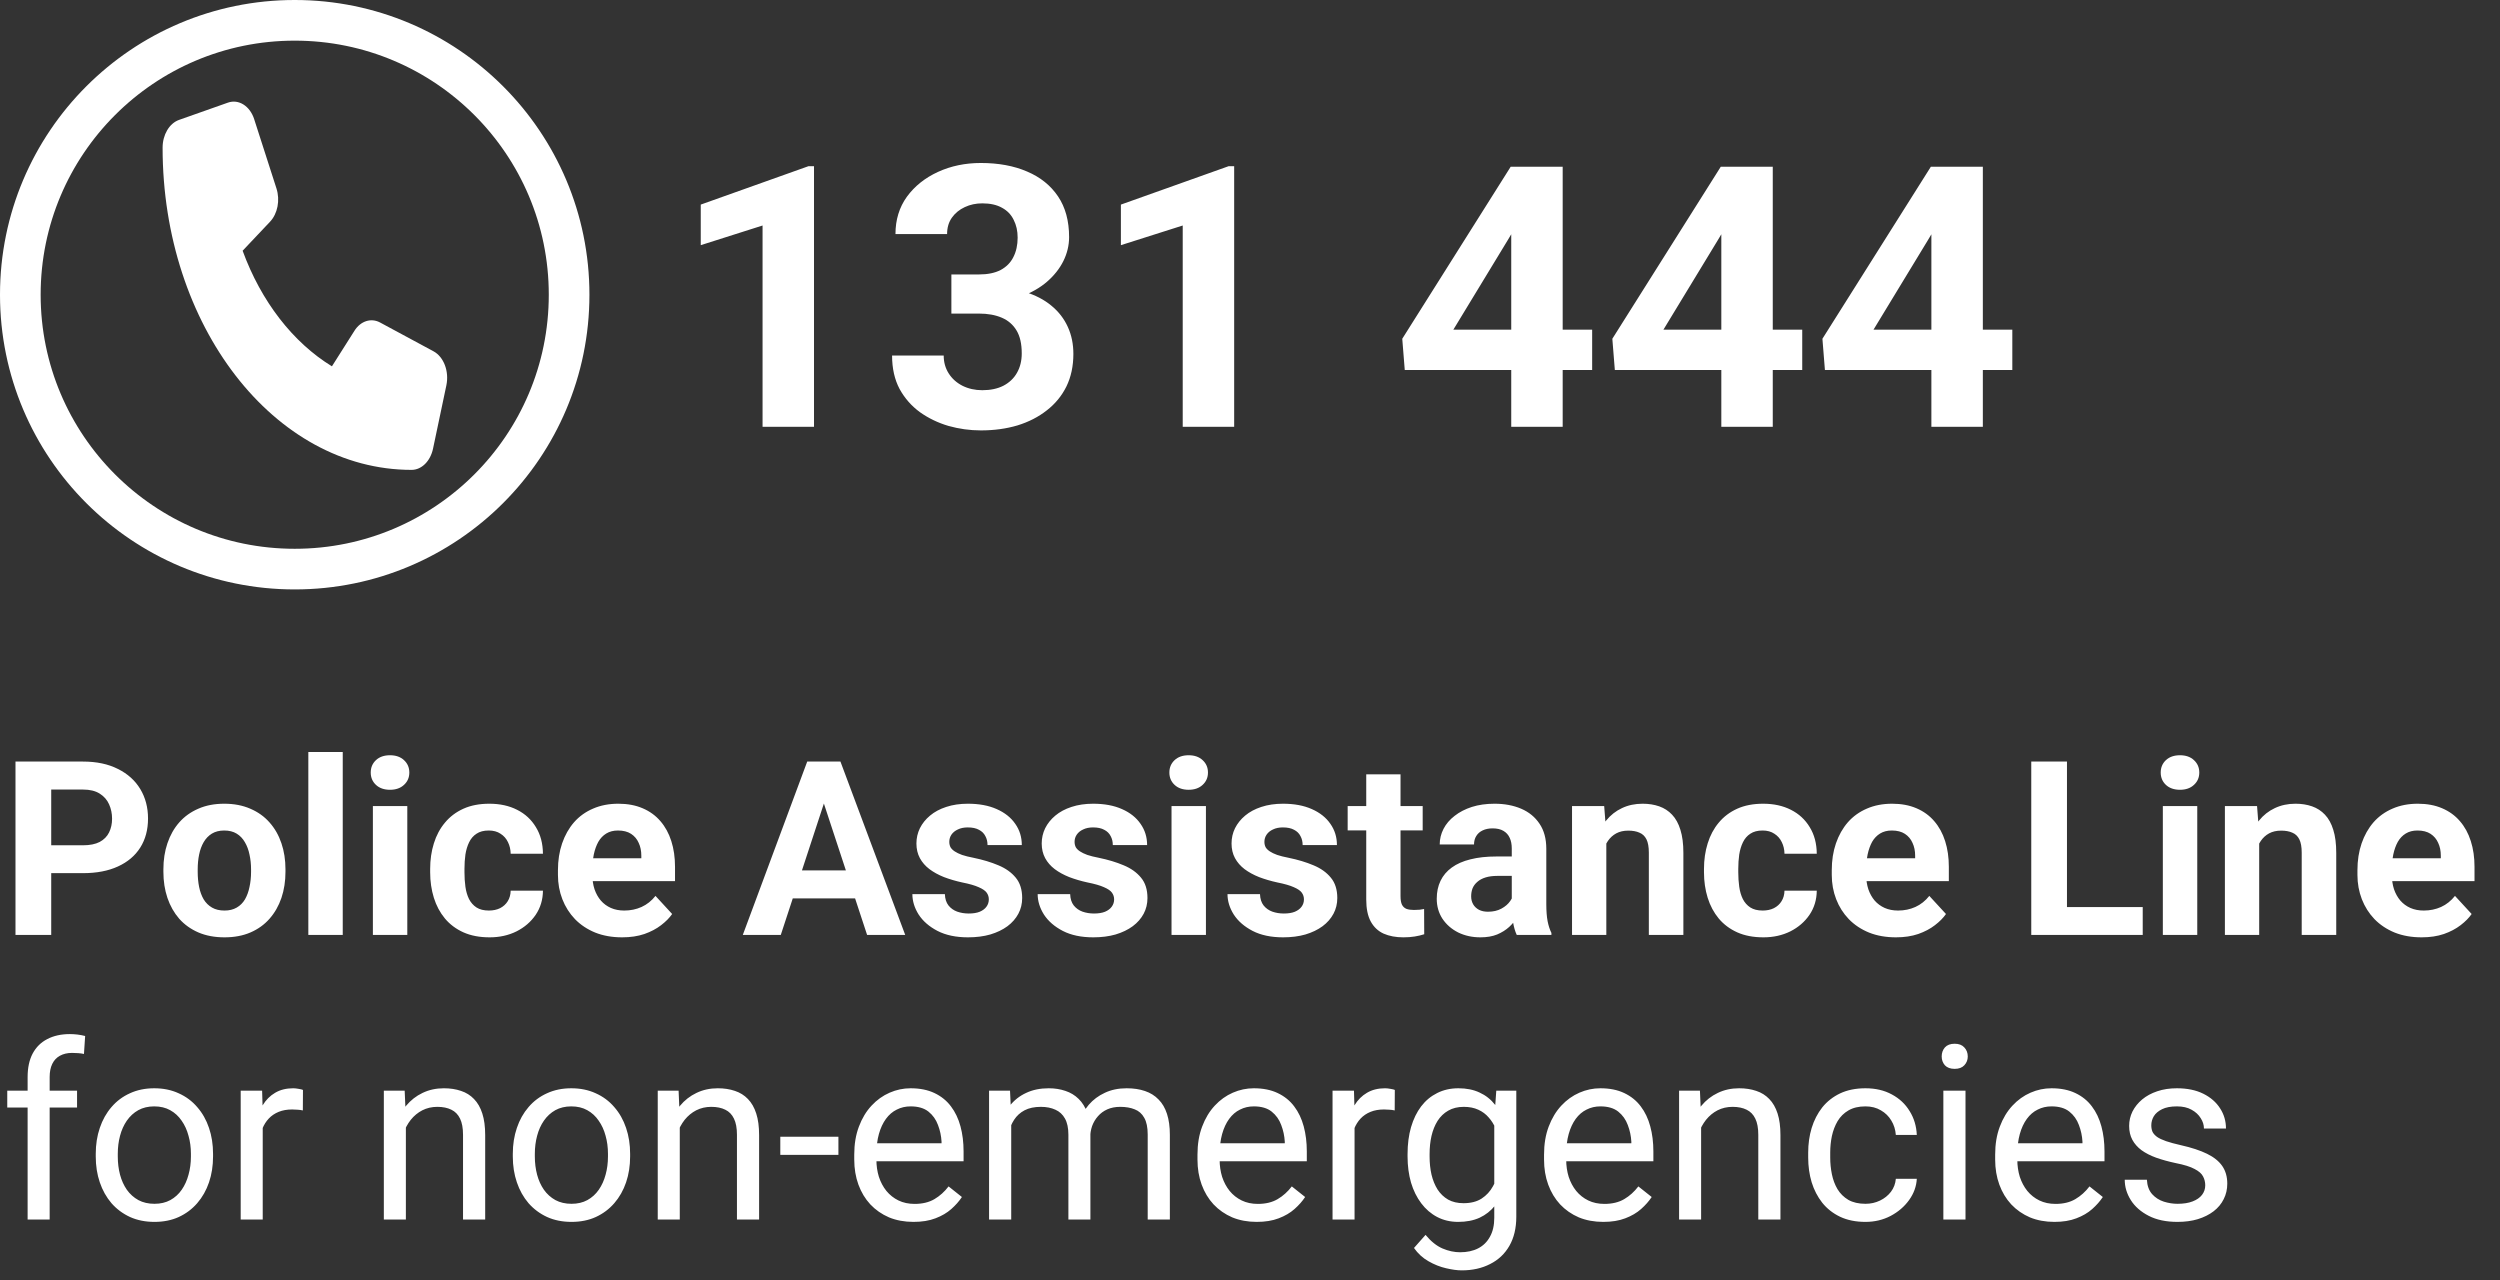
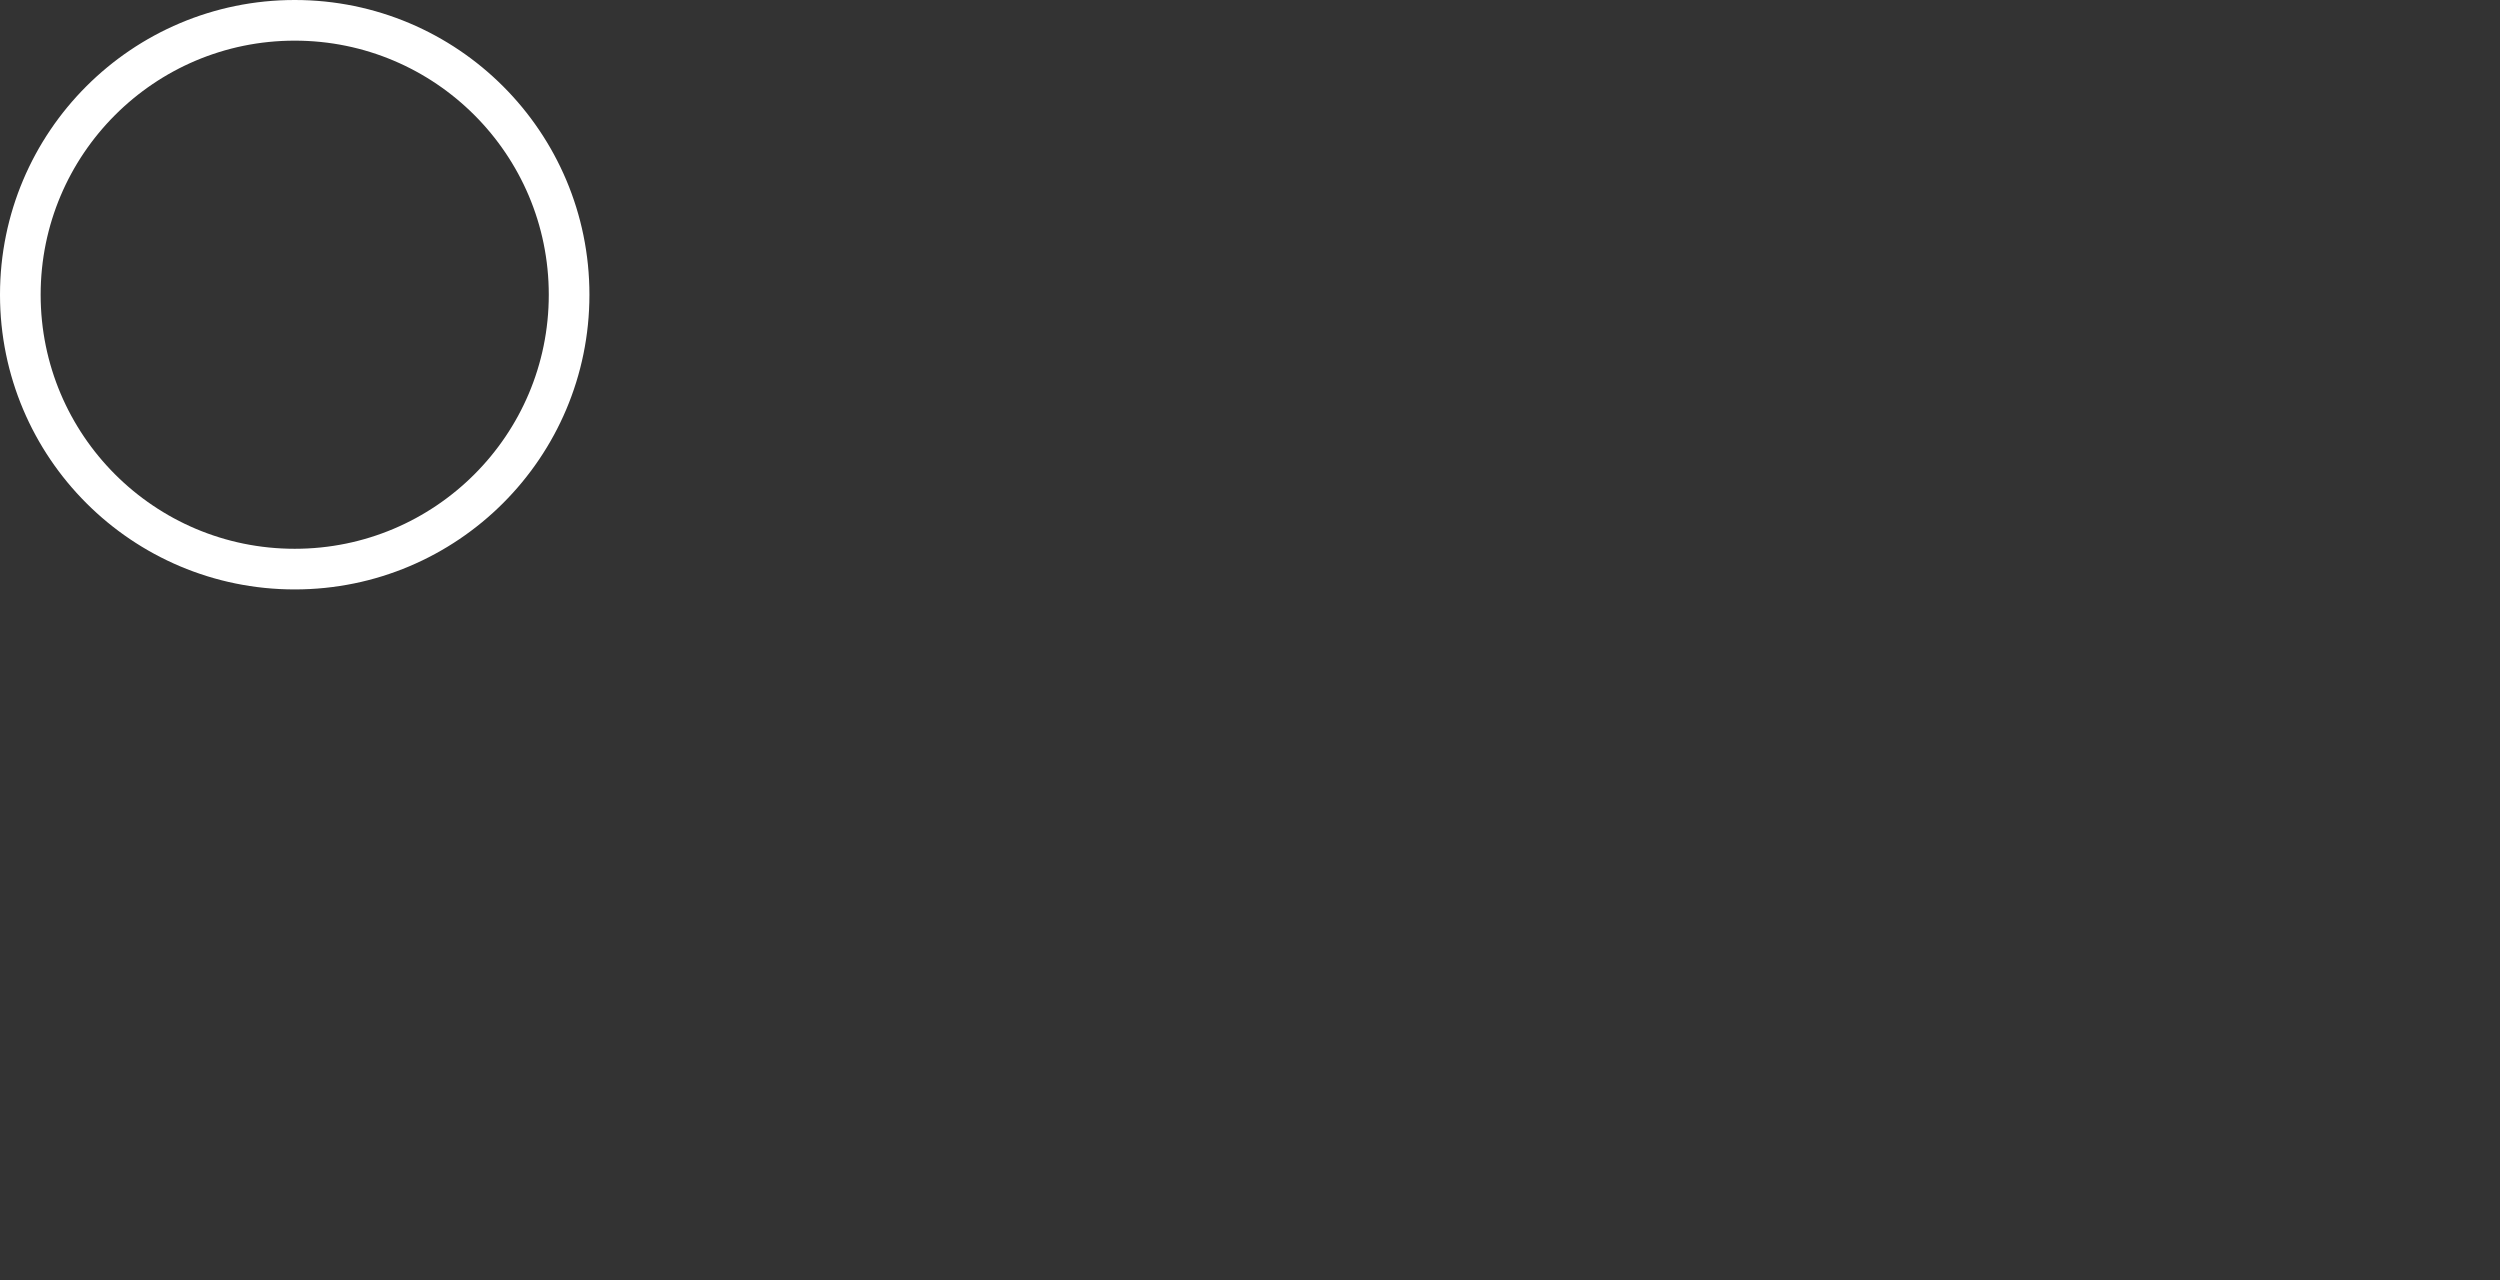
<svg xmlns="http://www.w3.org/2000/svg" width="123" height="63" viewBox="0 0 123 63" fill="none">
  <rect x="0" y="0" width="123" height="63" fill="#333333" stroke="none" />
-   <path d="M40.049 8.177V21H37.518V11.095L34.477 12.062V10.066L39.776 8.177H40.049ZM46.808 13.503H48.161C48.595 13.503 48.952 13.43 49.233 13.283C49.515 13.131 49.723 12.92 49.857 12.65C49.998 12.375 50.068 12.056 50.068 11.692C50.068 11.364 50.004 11.074 49.875 10.822C49.752 10.565 49.562 10.365 49.304 10.225C49.046 10.078 48.721 10.005 48.328 10.005C48.018 10.005 47.73 10.066 47.467 10.19C47.203 10.312 46.992 10.485 46.834 10.708C46.676 10.931 46.597 11.2 46.597 11.517H44.057C44.057 10.813 44.244 10.201 44.619 9.68C45 9.158 45.51 8.751 46.148 8.458C46.787 8.165 47.49 8.019 48.258 8.019C49.125 8.019 49.884 8.159 50.534 8.44C51.185 8.716 51.691 9.123 52.055 9.662C52.418 10.201 52.6 10.869 52.6 11.666C52.6 12.07 52.506 12.463 52.318 12.844C52.131 13.219 51.861 13.559 51.51 13.863C51.164 14.162 50.742 14.402 50.244 14.584C49.746 14.76 49.187 14.848 48.565 14.848H46.808V13.503ZM46.808 15.428V14.118H48.565C49.263 14.118 49.875 14.197 50.402 14.355C50.93 14.514 51.372 14.742 51.73 15.041C52.087 15.334 52.356 15.683 52.538 16.087C52.72 16.485 52.81 16.928 52.81 17.414C52.81 18.012 52.696 18.545 52.468 19.014C52.239 19.477 51.917 19.869 51.501 20.191C51.091 20.514 50.61 20.76 50.06 20.93C49.509 21.094 48.908 21.176 48.258 21.176C47.719 21.176 47.188 21.102 46.667 20.956C46.151 20.804 45.683 20.578 45.261 20.279C44.845 19.975 44.511 19.594 44.259 19.137C44.013 18.674 43.89 18.126 43.89 17.493H46.43C46.43 17.821 46.512 18.114 46.676 18.372C46.84 18.63 47.065 18.832 47.352 18.979C47.645 19.125 47.971 19.198 48.328 19.198C48.732 19.198 49.078 19.125 49.365 18.979C49.658 18.826 49.881 18.615 50.033 18.346C50.191 18.07 50.27 17.751 50.27 17.388C50.27 16.919 50.185 16.544 50.016 16.263C49.846 15.976 49.602 15.765 49.286 15.63C48.97 15.495 48.595 15.428 48.161 15.428H46.808ZM60.721 8.177V21H58.19V11.095L55.148 12.062V10.066L60.448 8.177H60.721ZM78.334 16.219V18.205H69.114L68.991 16.667L74.326 8.203H76.339L74.159 11.851L71.505 16.219H78.334ZM76.884 8.203V21H74.353V8.203H76.884ZM88.67 16.219V18.205H79.45L79.327 16.667L84.662 8.203H86.675L84.495 11.851L81.841 16.219H88.67ZM87.22 8.203V21H84.689V8.203H87.22ZM99.006 16.219V18.205H89.786L89.663 16.667L94.998 8.203H97.011L94.831 11.851L92.177 16.219H99.006ZM97.556 8.203V21H95.024V8.203H97.556Z" fill="white" />
-   <path d="M4.084 42.959H1.91V41.588H4.084C4.42 41.588 4.693 41.533 4.904 41.424C5.115 41.31 5.27 41.154 5.367 40.955C5.465 40.756 5.514 40.531 5.514 40.281C5.514 40.027 5.465 39.791 5.367 39.572C5.27 39.353 5.115 39.178 4.904 39.045C4.693 38.912 4.42 38.846 4.084 38.846H2.52V46H0.762V37.469H4.084C4.752 37.469 5.324 37.59 5.801 37.832C6.281 38.07 6.648 38.4 6.902 38.822C7.156 39.244 7.283 39.727 7.283 40.27C7.283 40.82 7.156 41.297 6.902 41.699C6.648 42.102 6.281 42.412 5.801 42.631C5.324 42.85 4.752 42.959 4.084 42.959ZM8.039 42.895V42.772C8.039 42.307 8.105 41.879 8.238 41.488C8.371 41.094 8.564 40.752 8.818 40.463C9.072 40.174 9.385 39.949 9.756 39.789C10.127 39.625 10.553 39.543 11.033 39.543C11.514 39.543 11.941 39.625 12.316 39.789C12.691 39.949 13.006 40.174 13.26 40.463C13.518 40.752 13.713 41.094 13.846 41.488C13.979 41.879 14.045 42.307 14.045 42.772V42.895C14.045 43.355 13.979 43.783 13.846 44.178C13.713 44.568 13.518 44.91 13.26 45.203C13.006 45.492 12.693 45.717 12.322 45.877C11.951 46.037 11.525 46.117 11.045 46.117C10.565 46.117 10.137 46.037 9.762 45.877C9.391 45.717 9.076 45.492 8.818 45.203C8.564 44.91 8.371 44.568 8.238 44.178C8.105 43.783 8.039 43.355 8.039 42.895ZM9.727 42.772V42.895C9.727 43.16 9.75 43.408 9.797 43.639C9.844 43.869 9.918 44.072 10.02 44.248C10.125 44.42 10.262 44.555 10.43 44.652C10.598 44.75 10.803 44.799 11.045 44.799C11.279 44.799 11.48 44.75 11.648 44.652C11.816 44.555 11.951 44.42 12.053 44.248C12.154 44.072 12.229 43.869 12.275 43.639C12.326 43.408 12.352 43.16 12.352 42.895V42.772C12.352 42.514 12.326 42.272 12.275 42.045C12.229 41.815 12.152 41.611 12.047 41.435C11.945 41.256 11.81 41.115 11.643 41.014C11.475 40.912 11.271 40.861 11.033 40.861C10.795 40.861 10.592 40.912 10.424 41.014C10.26 41.115 10.125 41.256 10.02 41.435C9.918 41.611 9.844 41.815 9.797 42.045C9.75 42.272 9.727 42.514 9.727 42.772ZM16.863 37V46H15.17V37H16.863ZM20.039 39.66V46H18.346V39.66H20.039ZM18.24 38.008C18.24 37.762 18.326 37.559 18.498 37.398C18.67 37.238 18.9 37.158 19.189 37.158C19.475 37.158 19.703 37.238 19.875 37.398C20.051 37.559 20.139 37.762 20.139 38.008C20.139 38.254 20.051 38.457 19.875 38.617C19.703 38.777 19.475 38.857 19.189 38.857C18.9 38.857 18.67 38.777 18.498 38.617C18.326 38.457 18.24 38.254 18.24 38.008ZM24.053 44.799C24.26 44.799 24.443 44.76 24.604 44.682C24.764 44.6 24.889 44.486 24.979 44.342C25.072 44.193 25.121 44.02 25.125 43.82H26.713C26.709 44.266 26.59 44.662 26.355 45.01C26.121 45.353 25.807 45.625 25.412 45.824C25.018 46.02 24.576 46.117 24.088 46.117C23.596 46.117 23.166 46.035 22.799 45.871C22.436 45.707 22.133 45.48 21.891 45.191C21.648 44.898 21.467 44.559 21.346 44.172C21.225 43.781 21.164 43.363 21.164 42.918V42.748C21.164 42.299 21.225 41.881 21.346 41.494C21.467 41.103 21.648 40.764 21.891 40.475C22.133 40.182 22.436 39.953 22.799 39.789C23.162 39.625 23.588 39.543 24.076 39.543C24.596 39.543 25.051 39.643 25.441 39.842C25.836 40.041 26.145 40.326 26.367 40.697C26.594 41.065 26.709 41.5 26.713 42.004H25.125C25.121 41.793 25.076 41.602 24.99 41.43C24.908 41.258 24.787 41.121 24.627 41.02C24.471 40.914 24.277 40.861 24.047 40.861C23.801 40.861 23.6 40.914 23.443 41.02C23.287 41.121 23.166 41.262 23.08 41.441C22.994 41.617 22.934 41.818 22.898 42.045C22.867 42.268 22.852 42.502 22.852 42.748V42.918C22.852 43.164 22.867 43.4 22.898 43.627C22.93 43.853 22.988 44.055 23.074 44.23C23.164 44.406 23.287 44.545 23.443 44.647C23.6 44.748 23.803 44.799 24.053 44.799ZM30.609 46.117C30.117 46.117 29.676 46.039 29.285 45.883C28.895 45.723 28.562 45.502 28.289 45.221C28.02 44.94 27.812 44.613 27.668 44.242C27.523 43.867 27.451 43.469 27.451 43.047V42.812C27.451 42.332 27.52 41.893 27.656 41.494C27.793 41.096 27.988 40.75 28.242 40.457C28.5 40.164 28.812 39.94 29.18 39.783C29.547 39.623 29.961 39.543 30.422 39.543C30.871 39.543 31.27 39.617 31.617 39.766C31.965 39.914 32.256 40.125 32.49 40.398C32.728 40.672 32.908 41 33.029 41.383C33.15 41.762 33.211 42.184 33.211 42.648V43.352H28.172V42.227H31.553V42.098C31.553 41.863 31.51 41.654 31.424 41.471C31.342 41.283 31.217 41.135 31.049 41.025C30.881 40.916 30.666 40.861 30.404 40.861C30.182 40.861 29.99 40.91 29.83 41.008C29.67 41.105 29.539 41.242 29.438 41.418C29.34 41.594 29.266 41.801 29.215 42.039C29.168 42.273 29.145 42.531 29.145 42.812V43.047C29.145 43.301 29.18 43.535 29.25 43.75C29.324 43.965 29.428 44.15 29.561 44.307C29.697 44.463 29.861 44.584 30.053 44.67C30.248 44.756 30.469 44.799 30.715 44.799C31.02 44.799 31.303 44.74 31.564 44.623C31.83 44.502 32.059 44.32 32.25 44.078L33.07 44.969C32.938 45.16 32.756 45.344 32.525 45.52C32.299 45.695 32.025 45.84 31.705 45.953C31.385 46.062 31.02 46.117 30.609 46.117ZM40.734 38.928L38.414 46H36.545L39.715 37.469H40.904L40.734 38.928ZM42.662 46L40.336 38.928L40.148 37.469H41.35L44.537 46H42.662ZM42.557 42.824V44.201H38.051V42.824H42.557ZM48.65 44.248C48.65 44.127 48.615 44.018 48.545 43.92C48.475 43.822 48.344 43.732 48.152 43.65C47.965 43.565 47.693 43.486 47.338 43.416C47.018 43.346 46.719 43.258 46.441 43.152C46.168 43.043 45.93 42.912 45.727 42.76C45.527 42.607 45.371 42.428 45.258 42.221C45.145 42.01 45.088 41.77 45.088 41.5C45.088 41.234 45.145 40.984 45.258 40.75C45.375 40.516 45.541 40.309 45.756 40.129C45.975 39.945 46.24 39.803 46.553 39.701C46.869 39.596 47.225 39.543 47.619 39.543C48.17 39.543 48.643 39.631 49.037 39.807C49.435 39.982 49.74 40.225 49.951 40.533C50.166 40.838 50.273 41.185 50.273 41.576H48.586C48.586 41.412 48.551 41.266 48.48 41.137C48.414 41.004 48.309 40.9 48.164 40.826C48.023 40.748 47.84 40.709 47.613 40.709C47.426 40.709 47.264 40.742 47.127 40.809C46.99 40.871 46.885 40.957 46.81 41.066C46.74 41.172 46.705 41.289 46.705 41.418C46.705 41.516 46.725 41.603 46.764 41.682C46.807 41.756 46.875 41.824 46.969 41.887C47.062 41.949 47.184 42.008 47.332 42.062C47.484 42.113 47.672 42.16 47.895 42.203C48.352 42.297 48.76 42.42 49.119 42.572C49.478 42.721 49.764 42.924 49.975 43.182C50.185 43.435 50.291 43.77 50.291 44.184C50.291 44.465 50.228 44.723 50.103 44.957C49.978 45.191 49.799 45.397 49.565 45.572C49.33 45.744 49.049 45.879 48.721 45.977C48.397 46.07 48.031 46.117 47.625 46.117C47.035 46.117 46.535 46.012 46.125 45.801C45.719 45.59 45.41 45.322 45.199 44.998C44.992 44.67 44.889 44.334 44.889 43.99H46.488C46.496 44.221 46.555 44.406 46.664 44.547C46.777 44.688 46.92 44.789 47.092 44.852C47.268 44.914 47.457 44.945 47.66 44.945C47.879 44.945 48.06 44.916 48.205 44.857C48.35 44.795 48.459 44.713 48.533 44.611C48.611 44.506 48.65 44.385 48.65 44.248ZM54.815 44.248C54.815 44.127 54.779 44.018 54.709 43.92C54.639 43.822 54.508 43.732 54.316 43.65C54.129 43.565 53.857 43.486 53.502 43.416C53.182 43.346 52.883 43.258 52.605 43.152C52.332 43.043 52.094 42.912 51.891 42.76C51.691 42.607 51.535 42.428 51.422 42.221C51.309 42.01 51.252 41.77 51.252 41.5C51.252 41.234 51.309 40.984 51.422 40.75C51.539 40.516 51.705 40.309 51.92 40.129C52.139 39.945 52.404 39.803 52.717 39.701C53.033 39.596 53.389 39.543 53.783 39.543C54.334 39.543 54.807 39.631 55.201 39.807C55.6 39.982 55.904 40.225 56.115 40.533C56.33 40.838 56.438 41.185 56.438 41.576H54.75C54.75 41.412 54.715 41.266 54.645 41.137C54.578 41.004 54.473 40.9 54.328 40.826C54.188 40.748 54.004 40.709 53.777 40.709C53.59 40.709 53.428 40.742 53.291 40.809C53.154 40.871 53.049 40.957 52.975 41.066C52.904 41.172 52.869 41.289 52.869 41.418C52.869 41.516 52.889 41.603 52.928 41.682C52.971 41.756 53.039 41.824 53.133 41.887C53.227 41.949 53.348 42.008 53.496 42.062C53.648 42.113 53.836 42.16 54.059 42.203C54.516 42.297 54.924 42.42 55.283 42.572C55.643 42.721 55.928 42.924 56.139 43.182C56.35 43.435 56.455 43.77 56.455 44.184C56.455 44.465 56.393 44.723 56.268 44.957C56.143 45.191 55.963 45.397 55.728 45.572C55.494 45.744 55.213 45.879 54.885 45.977C54.56 46.07 54.195 46.117 53.789 46.117C53.199 46.117 52.699 46.012 52.289 45.801C51.883 45.59 51.574 45.322 51.363 44.998C51.156 44.67 51.053 44.334 51.053 43.99H52.652C52.66 44.221 52.719 44.406 52.828 44.547C52.941 44.688 53.084 44.789 53.256 44.852C53.432 44.914 53.621 44.945 53.824 44.945C54.043 44.945 54.225 44.916 54.369 44.857C54.514 44.795 54.623 44.713 54.697 44.611C54.775 44.506 54.815 44.385 54.815 44.248ZM59.332 39.66V46H57.639V39.66H59.332ZM57.533 38.008C57.533 37.762 57.619 37.559 57.791 37.398C57.963 37.238 58.193 37.158 58.482 37.158C58.768 37.158 58.996 37.238 59.168 37.398C59.344 37.559 59.432 37.762 59.432 38.008C59.432 38.254 59.344 38.457 59.168 38.617C58.996 38.777 58.768 38.857 58.482 38.857C58.193 38.857 57.963 38.777 57.791 38.617C57.619 38.457 57.533 38.254 57.533 38.008ZM64.154 44.248C64.154 44.127 64.119 44.018 64.049 43.92C63.978 43.822 63.848 43.732 63.656 43.65C63.469 43.565 63.197 43.486 62.842 43.416C62.522 43.346 62.223 43.258 61.945 43.152C61.672 43.043 61.434 42.912 61.23 42.76C61.031 42.607 60.875 42.428 60.762 42.221C60.648 42.01 60.592 41.77 60.592 41.5C60.592 41.234 60.648 40.984 60.762 40.75C60.879 40.516 61.045 40.309 61.26 40.129C61.478 39.945 61.744 39.803 62.057 39.701C62.373 39.596 62.728 39.543 63.123 39.543C63.674 39.543 64.147 39.631 64.541 39.807C64.939 39.982 65.244 40.225 65.455 40.533C65.67 40.838 65.777 41.185 65.777 41.576H64.09C64.09 41.412 64.055 41.266 63.984 41.137C63.918 41.004 63.812 40.9 63.668 40.826C63.527 40.748 63.344 40.709 63.117 40.709C62.93 40.709 62.768 40.742 62.631 40.809C62.494 40.871 62.389 40.957 62.315 41.066C62.244 41.172 62.209 41.289 62.209 41.418C62.209 41.516 62.228 41.603 62.268 41.682C62.31 41.756 62.379 41.824 62.473 41.887C62.566 41.949 62.688 42.008 62.836 42.062C62.988 42.113 63.176 42.16 63.398 42.203C63.855 42.297 64.264 42.42 64.623 42.572C64.982 42.721 65.268 42.924 65.478 43.182C65.689 43.435 65.795 43.77 65.795 44.184C65.795 44.465 65.732 44.723 65.607 44.957C65.482 45.191 65.303 45.397 65.068 45.572C64.834 45.744 64.553 45.879 64.225 45.977C63.9 46.07 63.535 46.117 63.129 46.117C62.539 46.117 62.039 46.012 61.629 45.801C61.223 45.59 60.914 45.322 60.703 44.998C60.496 44.67 60.393 44.334 60.393 43.99H61.992C62 44.221 62.059 44.406 62.168 44.547C62.281 44.688 62.424 44.789 62.596 44.852C62.772 44.914 62.961 44.945 63.164 44.945C63.383 44.945 63.565 44.916 63.709 44.857C63.853 44.795 63.963 44.713 64.037 44.611C64.115 44.506 64.154 44.385 64.154 44.248ZM69.996 39.66V40.855H66.305V39.66H69.996ZM67.219 38.096H68.906V44.09C68.906 44.273 68.93 44.414 68.977 44.512C69.027 44.609 69.102 44.678 69.199 44.717C69.297 44.752 69.42 44.77 69.568 44.77C69.674 44.77 69.768 44.766 69.85 44.758C69.936 44.746 70.008 44.734 70.066 44.723L70.072 45.965C69.928 46.012 69.772 46.049 69.603 46.076C69.436 46.103 69.25 46.117 69.047 46.117C68.676 46.117 68.352 46.057 68.074 45.935C67.801 45.81 67.59 45.611 67.441 45.338C67.293 45.065 67.219 44.705 67.219 44.26V38.096ZM74.379 44.57V41.746C74.379 41.543 74.346 41.369 74.279 41.225C74.213 41.076 74.109 40.961 73.969 40.879C73.832 40.797 73.654 40.756 73.436 40.756C73.248 40.756 73.086 40.789 72.949 40.855C72.812 40.918 72.707 41.01 72.633 41.131C72.559 41.248 72.522 41.387 72.522 41.547H70.834C70.834 41.277 70.897 41.022 71.022 40.779C71.147 40.537 71.328 40.324 71.566 40.141C71.805 39.953 72.088 39.807 72.416 39.701C72.748 39.596 73.119 39.543 73.529 39.543C74.022 39.543 74.459 39.625 74.842 39.789C75.225 39.953 75.525 40.199 75.744 40.527C75.967 40.855 76.078 41.266 76.078 41.758V44.471C76.078 44.818 76.1 45.103 76.143 45.326C76.186 45.545 76.248 45.736 76.33 45.9V46H74.625C74.543 45.828 74.481 45.613 74.438 45.355C74.398 45.094 74.379 44.832 74.379 44.57ZM74.602 42.139L74.613 43.094H73.67C73.447 43.094 73.254 43.119 73.09 43.17C72.926 43.221 72.791 43.293 72.686 43.387C72.58 43.477 72.502 43.582 72.451 43.703C72.404 43.824 72.381 43.957 72.381 44.102C72.381 44.246 72.414 44.377 72.481 44.494C72.547 44.607 72.643 44.697 72.768 44.764C72.893 44.826 73.039 44.857 73.207 44.857C73.461 44.857 73.682 44.807 73.869 44.705C74.057 44.603 74.201 44.478 74.303 44.33C74.408 44.182 74.463 44.041 74.467 43.908L74.912 44.623C74.85 44.783 74.764 44.949 74.654 45.121C74.549 45.293 74.414 45.455 74.25 45.607C74.086 45.756 73.889 45.879 73.658 45.977C73.428 46.07 73.154 46.117 72.838 46.117C72.436 46.117 72.07 46.037 71.742 45.877C71.418 45.713 71.16 45.488 70.969 45.203C70.781 44.914 70.688 44.586 70.688 44.219C70.688 43.887 70.75 43.592 70.875 43.334C71 43.076 71.184 42.859 71.426 42.684C71.672 42.504 71.978 42.369 72.346 42.279C72.713 42.185 73.139 42.139 73.623 42.139H74.602ZM79.031 41.014V46H77.344V39.66H78.926L79.031 41.014ZM78.785 42.607H78.328C78.328 42.139 78.389 41.717 78.51 41.342C78.631 40.963 78.801 40.641 79.019 40.375C79.238 40.105 79.498 39.9 79.799 39.76C80.103 39.615 80.443 39.543 80.818 39.543C81.115 39.543 81.387 39.586 81.633 39.672C81.879 39.758 82.09 39.895 82.266 40.082C82.445 40.27 82.582 40.518 82.676 40.826C82.773 41.135 82.822 41.512 82.822 41.957V46H81.123V41.951C81.123 41.67 81.084 41.451 81.006 41.295C80.928 41.139 80.812 41.029 80.66 40.967C80.512 40.9 80.328 40.867 80.109 40.867C79.883 40.867 79.686 40.912 79.518 41.002C79.353 41.092 79.217 41.217 79.107 41.377C79.002 41.533 78.922 41.717 78.867 41.928C78.812 42.139 78.785 42.365 78.785 42.607ZM86.725 44.799C86.932 44.799 87.115 44.76 87.275 44.682C87.436 44.6 87.561 44.486 87.65 44.342C87.744 44.193 87.793 44.02 87.797 43.82H89.385C89.381 44.266 89.262 44.662 89.027 45.01C88.793 45.353 88.478 45.625 88.084 45.824C87.689 46.02 87.248 46.117 86.76 46.117C86.268 46.117 85.838 46.035 85.471 45.871C85.107 45.707 84.805 45.48 84.562 45.191C84.32 44.898 84.139 44.559 84.018 44.172C83.897 43.781 83.836 43.363 83.836 42.918V42.748C83.836 42.299 83.897 41.881 84.018 41.494C84.139 41.103 84.32 40.764 84.562 40.475C84.805 40.182 85.107 39.953 85.471 39.789C85.834 39.625 86.26 39.543 86.748 39.543C87.268 39.543 87.723 39.643 88.113 39.842C88.508 40.041 88.816 40.326 89.039 40.697C89.266 41.065 89.381 41.5 89.385 42.004H87.797C87.793 41.793 87.748 41.602 87.662 41.43C87.58 41.258 87.459 41.121 87.299 41.02C87.143 40.914 86.949 40.861 86.719 40.861C86.473 40.861 86.272 40.914 86.115 41.02C85.959 41.121 85.838 41.262 85.752 41.441C85.666 41.617 85.606 41.818 85.57 42.045C85.539 42.268 85.523 42.502 85.523 42.748V42.918C85.523 43.164 85.539 43.4 85.57 43.627C85.602 43.853 85.66 44.055 85.746 44.23C85.836 44.406 85.959 44.545 86.115 44.647C86.272 44.748 86.475 44.799 86.725 44.799ZM93.281 46.117C92.789 46.117 92.348 46.039 91.957 45.883C91.566 45.723 91.234 45.502 90.961 45.221C90.691 44.94 90.484 44.613 90.34 44.242C90.195 43.867 90.123 43.469 90.123 43.047V42.812C90.123 42.332 90.191 41.893 90.328 41.494C90.465 41.096 90.66 40.75 90.914 40.457C91.172 40.164 91.484 39.94 91.852 39.783C92.219 39.623 92.633 39.543 93.094 39.543C93.543 39.543 93.941 39.617 94.289 39.766C94.637 39.914 94.928 40.125 95.162 40.398C95.4 40.672 95.58 41 95.701 41.383C95.822 41.762 95.883 42.184 95.883 42.648V43.352H90.844V42.227H94.225V42.098C94.225 41.863 94.182 41.654 94.096 41.471C94.014 41.283 93.889 41.135 93.721 41.025C93.553 40.916 93.338 40.861 93.076 40.861C92.853 40.861 92.662 40.91 92.502 41.008C92.342 41.105 92.211 41.242 92.109 41.418C92.012 41.594 91.938 41.801 91.887 42.039C91.84 42.273 91.816 42.531 91.816 42.812V43.047C91.816 43.301 91.852 43.535 91.922 43.75C91.996 43.965 92.1 44.15 92.232 44.307C92.369 44.463 92.533 44.584 92.725 44.67C92.92 44.756 93.141 44.799 93.387 44.799C93.691 44.799 93.975 44.74 94.236 44.623C94.502 44.502 94.731 44.32 94.922 44.078L95.742 44.969C95.609 45.16 95.428 45.344 95.197 45.52C94.971 45.695 94.697 45.84 94.377 45.953C94.057 46.062 93.691 46.117 93.281 46.117ZM105.422 44.629V46H101.127V44.629H105.422ZM101.695 37.469V46H99.938V37.469H101.695ZM108.105 39.66V46H106.412V39.66H108.105ZM106.307 38.008C106.307 37.762 106.393 37.559 106.564 37.398C106.736 37.238 106.967 37.158 107.256 37.158C107.541 37.158 107.77 37.238 107.941 37.398C108.117 37.559 108.205 37.762 108.205 38.008C108.205 38.254 108.117 38.457 107.941 38.617C107.77 38.777 107.541 38.857 107.256 38.857C106.967 38.857 106.736 38.777 106.564 38.617C106.393 38.457 106.307 38.254 106.307 38.008ZM111.152 41.014V46H109.465V39.66H111.047L111.152 41.014ZM110.906 42.607H110.449C110.449 42.139 110.51 41.717 110.631 41.342C110.752 40.963 110.922 40.641 111.141 40.375C111.359 40.105 111.619 39.9 111.92 39.76C112.225 39.615 112.564 39.543 112.939 39.543C113.236 39.543 113.508 39.586 113.754 39.672C114 39.758 114.211 39.895 114.387 40.082C114.566 40.27 114.703 40.518 114.797 40.826C114.895 41.135 114.943 41.512 114.943 41.957V46H113.244V41.951C113.244 41.67 113.205 41.451 113.127 41.295C113.049 41.139 112.934 41.029 112.781 40.967C112.633 40.9 112.449 40.867 112.23 40.867C112.004 40.867 111.807 40.912 111.639 41.002C111.475 41.092 111.338 41.217 111.229 41.377C111.123 41.533 111.043 41.717 110.988 41.928C110.934 42.139 110.906 42.365 110.906 42.607ZM119.145 46.117C118.652 46.117 118.211 46.039 117.82 45.883C117.43 45.723 117.098 45.502 116.824 45.221C116.555 44.94 116.348 44.613 116.203 44.242C116.059 43.867 115.986 43.469 115.986 43.047V42.812C115.986 42.332 116.055 41.893 116.191 41.494C116.328 41.096 116.523 40.75 116.777 40.457C117.035 40.164 117.348 39.94 117.715 39.783C118.082 39.623 118.496 39.543 118.957 39.543C119.406 39.543 119.805 39.617 120.152 39.766C120.5 39.914 120.791 40.125 121.025 40.398C121.264 40.672 121.443 41 121.564 41.383C121.686 41.762 121.746 42.184 121.746 42.648V43.352H116.707V42.227H120.088V42.098C120.088 41.863 120.045 41.654 119.959 41.471C119.877 41.283 119.752 41.135 119.584 41.025C119.416 40.916 119.201 40.861 118.939 40.861C118.717 40.861 118.525 40.91 118.365 41.008C118.205 41.105 118.074 41.242 117.973 41.418C117.875 41.594 117.801 41.801 117.75 42.039C117.703 42.273 117.68 42.531 117.68 42.812V43.047C117.68 43.301 117.715 43.535 117.785 43.75C117.859 43.965 117.963 44.15 118.096 44.307C118.232 44.463 118.396 44.584 118.588 44.67C118.783 44.756 119.004 44.799 119.25 44.799C119.555 44.799 119.838 44.74 120.1 44.623C120.365 44.502 120.594 44.32 120.785 44.078L121.605 44.969C121.473 45.16 121.291 45.344 121.061 45.52C120.834 45.695 120.561 45.84 120.24 45.953C119.92 46.062 119.555 46.117 119.145 46.117ZM2.443 60H1.359V52.992C1.359 52.535 1.441 52.15 1.605 51.838C1.773 51.522 2.014 51.283 2.326 51.123C2.639 50.959 3.01 50.877 3.439 50.877C3.564 50.877 3.689 50.885 3.814 50.9C3.943 50.916 4.068 50.94 4.189 50.971L4.131 51.855C4.049 51.836 3.955 51.822 3.85 51.815C3.748 51.807 3.646 51.803 3.545 51.803C3.314 51.803 3.115 51.85 2.947 51.943C2.783 52.033 2.658 52.166 2.572 52.342C2.486 52.518 2.443 52.734 2.443 52.992V60ZM3.791 53.66V54.492H0.357V53.66H3.791ZM4.711 56.9V56.766C4.711 56.309 4.777 55.885 4.91 55.494C5.043 55.1 5.234 54.758 5.484 54.469C5.734 54.176 6.037 53.949 6.393 53.789C6.748 53.625 7.146 53.543 7.588 53.543C8.033 53.543 8.434 53.625 8.789 53.789C9.148 53.949 9.453 54.176 9.703 54.469C9.957 54.758 10.15 55.1 10.283 55.494C10.416 55.885 10.482 56.309 10.482 56.766V56.9C10.482 57.357 10.416 57.781 10.283 58.172C10.15 58.562 9.957 58.904 9.703 59.197C9.453 59.486 9.15 59.713 8.795 59.877C8.443 60.037 8.045 60.117 7.6 60.117C7.154 60.117 6.754 60.037 6.398 59.877C6.043 59.713 5.738 59.486 5.484 59.197C5.234 58.904 5.043 58.562 4.91 58.172C4.777 57.781 4.711 57.357 4.711 56.9ZM5.795 56.766V56.9C5.795 57.217 5.832 57.516 5.906 57.797C5.98 58.074 6.092 58.32 6.24 58.535C6.393 58.75 6.582 58.92 6.809 59.045C7.035 59.166 7.299 59.227 7.6 59.227C7.896 59.227 8.156 59.166 8.379 59.045C8.605 58.92 8.793 58.75 8.941 58.535C9.09 58.32 9.201 58.074 9.275 57.797C9.354 57.516 9.393 57.217 9.393 56.9V56.766C9.393 56.453 9.354 56.158 9.275 55.881C9.201 55.6 9.088 55.352 8.936 55.137C8.787 54.918 8.6 54.746 8.373 54.621C8.15 54.496 7.889 54.434 7.588 54.434C7.291 54.434 7.029 54.496 6.803 54.621C6.58 54.746 6.393 54.918 6.24 55.137C6.092 55.352 5.98 55.6 5.906 55.881C5.832 56.158 5.795 56.453 5.795 56.766ZM12.926 54.656V60H11.842V53.66H12.896L12.926 54.656ZM14.906 53.625L14.9 54.633C14.81 54.613 14.725 54.602 14.643 54.598C14.565 54.59 14.475 54.586 14.373 54.586C14.123 54.586 13.902 54.625 13.711 54.703C13.52 54.781 13.357 54.891 13.225 55.031C13.092 55.172 12.986 55.34 12.908 55.535C12.834 55.727 12.785 55.938 12.762 56.168L12.457 56.344C12.457 55.961 12.494 55.602 12.568 55.266C12.646 54.93 12.766 54.633 12.926 54.375C13.086 54.113 13.289 53.91 13.535 53.766C13.785 53.617 14.082 53.543 14.426 53.543C14.504 53.543 14.594 53.553 14.695 53.572C14.797 53.588 14.867 53.605 14.906 53.625ZM19.969 55.014V60H18.885V53.66H19.91L19.969 55.014ZM19.711 56.59L19.26 56.572C19.264 56.139 19.328 55.738 19.453 55.371C19.578 55 19.754 54.678 19.98 54.404C20.207 54.131 20.477 53.92 20.789 53.772C21.105 53.619 21.455 53.543 21.838 53.543C22.15 53.543 22.432 53.586 22.682 53.672C22.932 53.754 23.145 53.887 23.32 54.07C23.5 54.254 23.637 54.492 23.73 54.785C23.824 55.074 23.871 55.428 23.871 55.846V60H22.781V55.834C22.781 55.502 22.732 55.236 22.635 55.037C22.537 54.834 22.395 54.688 22.207 54.598C22.02 54.504 21.789 54.457 21.516 54.457C21.246 54.457 21 54.514 20.777 54.627C20.559 54.74 20.369 54.897 20.209 55.096C20.053 55.295 19.93 55.523 19.84 55.781C19.754 56.035 19.711 56.305 19.711 56.59ZM25.23 56.9V56.766C25.23 56.309 25.297 55.885 25.43 55.494C25.562 55.1 25.754 54.758 26.004 54.469C26.254 54.176 26.557 53.949 26.912 53.789C27.268 53.625 27.666 53.543 28.107 53.543C28.553 53.543 28.953 53.625 29.309 53.789C29.668 53.949 29.973 54.176 30.223 54.469C30.477 54.758 30.67 55.1 30.803 55.494C30.936 55.885 31.002 56.309 31.002 56.766V56.9C31.002 57.357 30.936 57.781 30.803 58.172C30.67 58.562 30.477 58.904 30.223 59.197C29.973 59.486 29.67 59.713 29.314 59.877C28.963 60.037 28.564 60.117 28.119 60.117C27.674 60.117 27.273 60.037 26.918 59.877C26.562 59.713 26.258 59.486 26.004 59.197C25.754 58.904 25.562 58.562 25.43 58.172C25.297 57.781 25.23 57.357 25.23 56.9ZM26.314 56.766V56.9C26.314 57.217 26.352 57.516 26.426 57.797C26.5 58.074 26.611 58.32 26.76 58.535C26.912 58.75 27.102 58.92 27.328 59.045C27.555 59.166 27.818 59.227 28.119 59.227C28.416 59.227 28.676 59.166 28.898 59.045C29.125 58.92 29.312 58.75 29.461 58.535C29.609 58.32 29.721 58.074 29.795 57.797C29.873 57.516 29.912 57.217 29.912 56.9V56.766C29.912 56.453 29.873 56.158 29.795 55.881C29.721 55.6 29.607 55.352 29.455 55.137C29.307 54.918 29.119 54.746 28.893 54.621C28.67 54.496 28.408 54.434 28.107 54.434C27.811 54.434 27.549 54.496 27.322 54.621C27.1 54.746 26.912 54.918 26.76 55.137C26.611 55.352 26.5 55.6 26.426 55.881C26.352 56.158 26.314 56.453 26.314 56.766ZM33.445 55.014V60H32.361V53.66H33.387L33.445 55.014ZM33.188 56.59L32.736 56.572C32.74 56.139 32.805 55.738 32.93 55.371C33.055 55 33.23 54.678 33.457 54.404C33.684 54.131 33.953 53.92 34.266 53.772C34.582 53.619 34.932 53.543 35.315 53.543C35.627 53.543 35.908 53.586 36.158 53.672C36.408 53.754 36.621 53.887 36.797 54.07C36.977 54.254 37.113 54.492 37.207 54.785C37.301 55.074 37.348 55.428 37.348 55.846V60H36.258V55.834C36.258 55.502 36.209 55.236 36.111 55.037C36.014 54.834 35.871 54.688 35.684 54.598C35.496 54.504 35.266 54.457 34.992 54.457C34.723 54.457 34.477 54.514 34.254 54.627C34.035 54.74 33.846 54.897 33.685 55.096C33.529 55.295 33.406 55.523 33.316 55.781C33.23 56.035 33.188 56.305 33.188 56.59ZM41.25 55.928V56.818H38.391V55.928H41.25ZM44.941 60.117C44.5 60.117 44.1 60.043 43.74 59.895C43.385 59.742 43.078 59.529 42.82 59.256C42.566 58.982 42.371 58.658 42.234 58.283C42.098 57.908 42.029 57.498 42.029 57.053V56.807C42.029 56.291 42.105 55.832 42.258 55.43C42.41 55.023 42.617 54.68 42.879 54.398C43.141 54.117 43.438 53.904 43.77 53.76C44.102 53.615 44.445 53.543 44.801 53.543C45.254 53.543 45.645 53.621 45.973 53.777C46.305 53.934 46.576 54.152 46.787 54.434C46.998 54.711 47.154 55.039 47.256 55.418C47.357 55.793 47.408 56.203 47.408 56.648V57.135H42.674V56.25H46.324V56.168C46.309 55.887 46.25 55.613 46.148 55.348C46.051 55.082 45.895 54.863 45.68 54.691C45.465 54.52 45.172 54.434 44.801 54.434C44.555 54.434 44.328 54.486 44.121 54.592C43.914 54.693 43.736 54.846 43.588 55.049C43.44 55.252 43.324 55.5 43.242 55.793C43.16 56.086 43.119 56.424 43.119 56.807V57.053C43.119 57.353 43.16 57.637 43.242 57.902C43.328 58.164 43.451 58.395 43.611 58.594C43.775 58.793 43.973 58.949 44.203 59.062C44.438 59.176 44.703 59.232 45 59.232C45.383 59.232 45.707 59.154 45.973 58.998C46.238 58.842 46.471 58.633 46.67 58.371L47.326 58.893C47.19 59.1 47.016 59.297 46.805 59.484C46.594 59.672 46.334 59.824 46.025 59.941C45.721 60.059 45.359 60.117 44.941 60.117ZM49.752 54.92V60H48.662V53.66H49.693L49.752 54.92ZM49.529 56.59L49.025 56.572C49.029 56.139 49.086 55.738 49.195 55.371C49.305 55 49.467 54.678 49.682 54.404C49.897 54.131 50.164 53.92 50.484 53.772C50.805 53.619 51.176 53.543 51.598 53.543C51.895 53.543 52.168 53.586 52.418 53.672C52.668 53.754 52.885 53.885 53.068 54.065C53.252 54.244 53.395 54.475 53.496 54.756C53.598 55.037 53.648 55.377 53.648 55.775V60H52.565V55.828C52.565 55.496 52.508 55.23 52.395 55.031C52.285 54.832 52.129 54.688 51.926 54.598C51.723 54.504 51.484 54.457 51.211 54.457C50.891 54.457 50.623 54.514 50.408 54.627C50.193 54.74 50.022 54.897 49.893 55.096C49.764 55.295 49.67 55.523 49.611 55.781C49.557 56.035 49.529 56.305 49.529 56.59ZM53.637 55.992L52.91 56.215C52.914 55.867 52.971 55.533 53.08 55.213C53.193 54.893 53.355 54.607 53.566 54.357C53.781 54.107 54.045 53.91 54.357 53.766C54.67 53.617 55.027 53.543 55.43 53.543C55.77 53.543 56.07 53.588 56.332 53.678C56.598 53.768 56.82 53.906 57 54.094C57.184 54.277 57.322 54.514 57.416 54.803C57.51 55.092 57.557 55.435 57.557 55.834V60H56.467V55.822C56.467 55.467 56.41 55.191 56.297 54.996C56.188 54.797 56.031 54.658 55.828 54.58C55.629 54.498 55.391 54.457 55.113 54.457C54.875 54.457 54.664 54.498 54.48 54.58C54.297 54.662 54.143 54.775 54.018 54.92C53.893 55.06 53.797 55.223 53.73 55.406C53.668 55.59 53.637 55.785 53.637 55.992ZM61.828 60.117C61.387 60.117 60.986 60.043 60.627 59.895C60.272 59.742 59.965 59.529 59.707 59.256C59.453 58.982 59.258 58.658 59.121 58.283C58.984 57.908 58.916 57.498 58.916 57.053V56.807C58.916 56.291 58.992 55.832 59.145 55.43C59.297 55.023 59.504 54.68 59.766 54.398C60.027 54.117 60.324 53.904 60.656 53.76C60.988 53.615 61.332 53.543 61.688 53.543C62.141 53.543 62.531 53.621 62.859 53.777C63.191 53.934 63.463 54.152 63.674 54.434C63.885 54.711 64.041 55.039 64.143 55.418C64.244 55.793 64.295 56.203 64.295 56.648V57.135H59.56V56.25H63.211V56.168C63.195 55.887 63.137 55.613 63.035 55.348C62.938 55.082 62.781 54.863 62.566 54.691C62.352 54.52 62.059 54.434 61.688 54.434C61.441 54.434 61.215 54.486 61.008 54.592C60.801 54.693 60.623 54.846 60.475 55.049C60.326 55.252 60.211 55.5 60.129 55.793C60.047 56.086 60.006 56.424 60.006 56.807V57.053C60.006 57.353 60.047 57.637 60.129 57.902C60.215 58.164 60.338 58.395 60.498 58.594C60.662 58.793 60.859 58.949 61.09 59.062C61.324 59.176 61.59 59.232 61.887 59.232C62.27 59.232 62.594 59.154 62.859 58.998C63.125 58.842 63.357 58.633 63.557 58.371L64.213 58.893C64.076 59.1 63.902 59.297 63.691 59.484C63.48 59.672 63.221 59.824 62.912 59.941C62.607 60.059 62.246 60.117 61.828 60.117ZM66.644 54.656V60H65.561V53.66H66.615L66.644 54.656ZM68.625 53.625L68.619 54.633C68.529 54.613 68.443 54.602 68.361 54.598C68.283 54.59 68.193 54.586 68.092 54.586C67.842 54.586 67.621 54.625 67.43 54.703C67.238 54.781 67.076 54.891 66.943 55.031C66.811 55.172 66.705 55.34 66.627 55.535C66.553 55.727 66.504 55.938 66.481 56.168L66.176 56.344C66.176 55.961 66.213 55.602 66.287 55.266C66.365 54.93 66.484 54.633 66.644 54.375C66.805 54.113 67.008 53.91 67.254 53.766C67.504 53.617 67.801 53.543 68.144 53.543C68.223 53.543 68.312 53.553 68.414 53.572C68.516 53.588 68.586 53.605 68.625 53.625ZM73.617 53.66H74.602V59.865C74.602 60.424 74.488 60.9 74.262 61.295C74.035 61.69 73.719 61.988 73.312 62.191C72.91 62.398 72.445 62.502 71.918 62.502C71.699 62.502 71.441 62.467 71.144 62.397C70.852 62.33 70.562 62.215 70.277 62.051C69.996 61.891 69.76 61.674 69.568 61.4L70.137 60.756C70.402 61.076 70.68 61.299 70.969 61.424C71.262 61.549 71.551 61.611 71.836 61.611C72.18 61.611 72.477 61.547 72.727 61.418C72.977 61.289 73.17 61.098 73.307 60.844C73.447 60.594 73.518 60.285 73.518 59.918V55.055L73.617 53.66ZM69.252 56.9V56.777C69.252 56.293 69.309 55.853 69.422 55.459C69.539 55.06 69.705 54.719 69.92 54.434C70.139 54.148 70.402 53.93 70.711 53.777C71.019 53.621 71.367 53.543 71.754 53.543C72.152 53.543 72.5 53.613 72.797 53.754C73.098 53.891 73.352 54.092 73.559 54.357C73.769 54.619 73.936 54.935 74.057 55.307C74.178 55.678 74.262 56.098 74.309 56.566V57.105C74.266 57.57 74.182 57.988 74.057 58.359C73.936 58.73 73.769 59.047 73.559 59.309C73.352 59.57 73.098 59.772 72.797 59.912C72.496 60.049 72.144 60.117 71.742 60.117C71.363 60.117 71.019 60.037 70.711 59.877C70.406 59.717 70.144 59.492 69.926 59.203C69.707 58.914 69.539 58.574 69.422 58.184C69.309 57.789 69.252 57.361 69.252 56.9ZM70.336 56.777V56.9C70.336 57.217 70.367 57.514 70.43 57.791C70.496 58.068 70.596 58.312 70.728 58.523C70.865 58.734 71.039 58.9 71.25 59.022C71.461 59.139 71.713 59.197 72.006 59.197C72.365 59.197 72.662 59.121 72.897 58.969C73.131 58.816 73.316 58.615 73.453 58.365C73.594 58.115 73.703 57.844 73.781 57.551V56.139C73.738 55.924 73.672 55.717 73.582 55.518C73.496 55.315 73.383 55.135 73.242 54.978C73.106 54.818 72.936 54.691 72.732 54.598C72.529 54.504 72.291 54.457 72.018 54.457C71.721 54.457 71.465 54.52 71.25 54.645C71.039 54.766 70.865 54.934 70.728 55.148C70.596 55.359 70.496 55.605 70.43 55.887C70.367 56.164 70.336 56.461 70.336 56.777ZM78.879 60.117C78.438 60.117 78.037 60.043 77.678 59.895C77.322 59.742 77.016 59.529 76.758 59.256C76.504 58.982 76.309 58.658 76.172 58.283C76.035 57.908 75.967 57.498 75.967 57.053V56.807C75.967 56.291 76.043 55.832 76.195 55.43C76.348 55.023 76.555 54.68 76.816 54.398C77.078 54.117 77.375 53.904 77.707 53.76C78.039 53.615 78.383 53.543 78.738 53.543C79.191 53.543 79.582 53.621 79.91 53.777C80.242 53.934 80.514 54.152 80.725 54.434C80.936 54.711 81.092 55.039 81.193 55.418C81.295 55.793 81.346 56.203 81.346 56.648V57.135H76.611V56.25H80.262V56.168C80.246 55.887 80.188 55.613 80.086 55.348C79.988 55.082 79.832 54.863 79.617 54.691C79.402 54.52 79.109 54.434 78.738 54.434C78.492 54.434 78.266 54.486 78.059 54.592C77.852 54.693 77.674 54.846 77.525 55.049C77.377 55.252 77.262 55.5 77.18 55.793C77.098 56.086 77.057 56.424 77.057 56.807V57.053C77.057 57.353 77.098 57.637 77.18 57.902C77.266 58.164 77.389 58.395 77.549 58.594C77.713 58.793 77.91 58.949 78.141 59.062C78.375 59.176 78.641 59.232 78.938 59.232C79.32 59.232 79.644 59.154 79.91 58.998C80.176 58.842 80.408 58.633 80.607 58.371L81.264 58.893C81.127 59.1 80.953 59.297 80.742 59.484C80.531 59.672 80.272 59.824 79.963 59.941C79.658 60.059 79.297 60.117 78.879 60.117ZM83.695 55.014V60H82.611V53.66H83.637L83.695 55.014ZM83.438 56.59L82.986 56.572C82.99 56.139 83.055 55.738 83.18 55.371C83.305 55 83.481 54.678 83.707 54.404C83.934 54.131 84.203 53.92 84.516 53.772C84.832 53.619 85.182 53.543 85.564 53.543C85.877 53.543 86.158 53.586 86.408 53.672C86.658 53.754 86.871 53.887 87.047 54.07C87.227 54.254 87.363 54.492 87.457 54.785C87.551 55.074 87.598 55.428 87.598 55.846V60H86.508V55.834C86.508 55.502 86.459 55.236 86.361 55.037C86.264 54.834 86.121 54.688 85.934 54.598C85.746 54.504 85.516 54.457 85.242 54.457C84.973 54.457 84.727 54.514 84.504 54.627C84.285 54.74 84.096 54.897 83.936 55.096C83.779 55.295 83.656 55.523 83.566 55.781C83.481 56.035 83.438 56.305 83.438 56.59ZM91.781 59.227C92.039 59.227 92.277 59.174 92.496 59.068C92.715 58.963 92.894 58.818 93.035 58.635C93.176 58.447 93.256 58.234 93.275 57.996H94.307C94.287 58.371 94.16 58.721 93.926 59.045C93.695 59.365 93.393 59.625 93.018 59.824C92.643 60.02 92.231 60.117 91.781 60.117C91.305 60.117 90.889 60.033 90.533 59.865C90.182 59.697 89.889 59.467 89.654 59.174C89.424 58.881 89.25 58.545 89.133 58.166C89.019 57.783 88.963 57.379 88.963 56.953V56.707C88.963 56.281 89.019 55.879 89.133 55.5C89.25 55.117 89.424 54.779 89.654 54.486C89.889 54.193 90.182 53.963 90.533 53.795C90.889 53.627 91.305 53.543 91.781 53.543C92.277 53.543 92.711 53.645 93.082 53.848C93.453 54.047 93.744 54.32 93.955 54.668C94.17 55.012 94.287 55.402 94.307 55.84H93.275C93.256 55.578 93.182 55.342 93.053 55.131C92.928 54.92 92.756 54.752 92.537 54.627C92.322 54.498 92.07 54.434 91.781 54.434C91.449 54.434 91.17 54.5 90.943 54.633C90.721 54.762 90.543 54.938 90.41 55.16C90.281 55.379 90.188 55.623 90.129 55.893C90.074 56.158 90.047 56.43 90.047 56.707V56.953C90.047 57.23 90.074 57.504 90.129 57.773C90.184 58.043 90.275 58.287 90.404 58.506C90.537 58.725 90.715 58.9 90.938 59.033C91.164 59.162 91.445 59.227 91.781 59.227ZM96.703 53.66V60H95.613V53.66H96.703ZM95.531 51.978C95.531 51.803 95.584 51.654 95.689 51.533C95.799 51.412 95.959 51.352 96.17 51.352C96.377 51.352 96.535 51.412 96.644 51.533C96.758 51.654 96.814 51.803 96.814 51.978C96.814 52.147 96.758 52.291 96.644 52.412C96.535 52.529 96.377 52.588 96.17 52.588C95.959 52.588 95.799 52.529 95.689 52.412C95.584 52.291 95.531 52.147 95.531 51.978ZM101.074 60.117C100.633 60.117 100.232 60.043 99.873 59.895C99.518 59.742 99.211 59.529 98.953 59.256C98.699 58.982 98.504 58.658 98.367 58.283C98.231 57.908 98.162 57.498 98.162 57.053V56.807C98.162 56.291 98.238 55.832 98.391 55.43C98.543 55.023 98.75 54.68 99.012 54.398C99.273 54.117 99.57 53.904 99.902 53.76C100.234 53.615 100.578 53.543 100.934 53.543C101.387 53.543 101.777 53.621 102.105 53.777C102.438 53.934 102.709 54.152 102.92 54.434C103.131 54.711 103.287 55.039 103.389 55.418C103.49 55.793 103.541 56.203 103.541 56.648V57.135H98.807V56.25H102.457V56.168C102.441 55.887 102.383 55.613 102.281 55.348C102.184 55.082 102.027 54.863 101.812 54.691C101.598 54.52 101.305 54.434 100.934 54.434C100.688 54.434 100.461 54.486 100.254 54.592C100.047 54.693 99.869 54.846 99.721 55.049C99.572 55.252 99.457 55.5 99.375 55.793C99.293 56.086 99.252 56.424 99.252 56.807V57.053C99.252 57.353 99.293 57.637 99.375 57.902C99.461 58.164 99.584 58.395 99.744 58.594C99.908 58.793 100.105 58.949 100.336 59.062C100.57 59.176 100.836 59.232 101.133 59.232C101.516 59.232 101.84 59.154 102.105 58.998C102.371 58.842 102.604 58.633 102.803 58.371L103.459 58.893C103.322 59.1 103.148 59.297 102.938 59.484C102.727 59.672 102.467 59.824 102.158 59.941C101.854 60.059 101.492 60.117 101.074 60.117ZM108.498 58.318C108.498 58.162 108.463 58.018 108.393 57.885C108.326 57.748 108.188 57.625 107.977 57.516C107.77 57.402 107.457 57.305 107.039 57.223C106.688 57.148 106.369 57.06 106.084 56.959C105.803 56.857 105.562 56.734 105.363 56.59C105.168 56.445 105.018 56.275 104.912 56.08C104.807 55.885 104.754 55.656 104.754 55.395C104.754 55.145 104.809 54.908 104.918 54.685C105.031 54.463 105.189 54.266 105.393 54.094C105.6 53.922 105.848 53.787 106.137 53.69C106.426 53.592 106.748 53.543 107.104 53.543C107.611 53.543 108.045 53.633 108.404 53.812C108.764 53.992 109.039 54.232 109.23 54.533C109.422 54.83 109.518 55.16 109.518 55.523H108.434C108.434 55.348 108.381 55.178 108.275 55.014C108.174 54.846 108.023 54.707 107.824 54.598C107.629 54.488 107.389 54.434 107.104 54.434C106.803 54.434 106.559 54.48 106.371 54.574C106.188 54.664 106.053 54.779 105.967 54.92C105.885 55.06 105.844 55.209 105.844 55.365C105.844 55.482 105.863 55.588 105.902 55.682C105.945 55.772 106.02 55.855 106.125 55.934C106.23 56.008 106.379 56.078 106.57 56.145C106.762 56.211 107.006 56.277 107.303 56.344C107.822 56.461 108.25 56.602 108.586 56.766C108.922 56.93 109.172 57.131 109.336 57.369C109.5 57.607 109.582 57.897 109.582 58.236C109.582 58.514 109.523 58.768 109.406 58.998C109.293 59.228 109.127 59.428 108.908 59.596C108.693 59.76 108.436 59.889 108.135 59.982C107.838 60.072 107.504 60.117 107.133 60.117C106.574 60.117 106.102 60.018 105.715 59.818C105.328 59.619 105.035 59.361 104.836 59.045C104.637 58.728 104.537 58.395 104.537 58.043H105.627C105.643 58.34 105.729 58.576 105.885 58.752C106.041 58.924 106.232 59.047 106.459 59.121C106.686 59.191 106.91 59.227 107.133 59.227C107.43 59.227 107.678 59.188 107.877 59.109C108.08 59.031 108.234 58.924 108.34 58.787C108.445 58.65 108.498 58.494 108.498 58.318Z" fill="white" />
-   <path d="M14.5 28C21.956 28 28 21.956 28 14.5C28 7.044 21.956 1 14.5 1C7.044 1 1 7.044 1 14.5C1 21.956 7.044 28 14.5 28Z" stroke="white" stroke-width="2" />
-   <path d="M12.509 5.871C12.298 5.213 11.743 4.863 11.213 5.05L8.807 5.9C8.331 6.069 8 6.629 8 7.265C8 16.02 13.485 23.118 20.25 23.118C20.742 23.118 21.174 22.69 21.305 22.075L21.961 18.96C22.106 18.274 21.835 17.556 21.327 17.283L18.702 15.868C18.256 15.627 17.739 15.793 17.436 16.278L16.331 18.023C14.406 16.844 12.848 14.827 11.937 12.336L13.285 10.91C13.66 10.514 13.788 9.849 13.602 9.272L12.509 5.875V5.871Z" fill="white" />
+   <path d="M14.5 28C21.956 28 28 21.956 28 14.5C28 7.044 21.956 1 14.5 1C7.044 1 1 7.044 1 14.5C1 21.956 7.044 28 14.5 28" stroke="white" stroke-width="2" />
</svg>